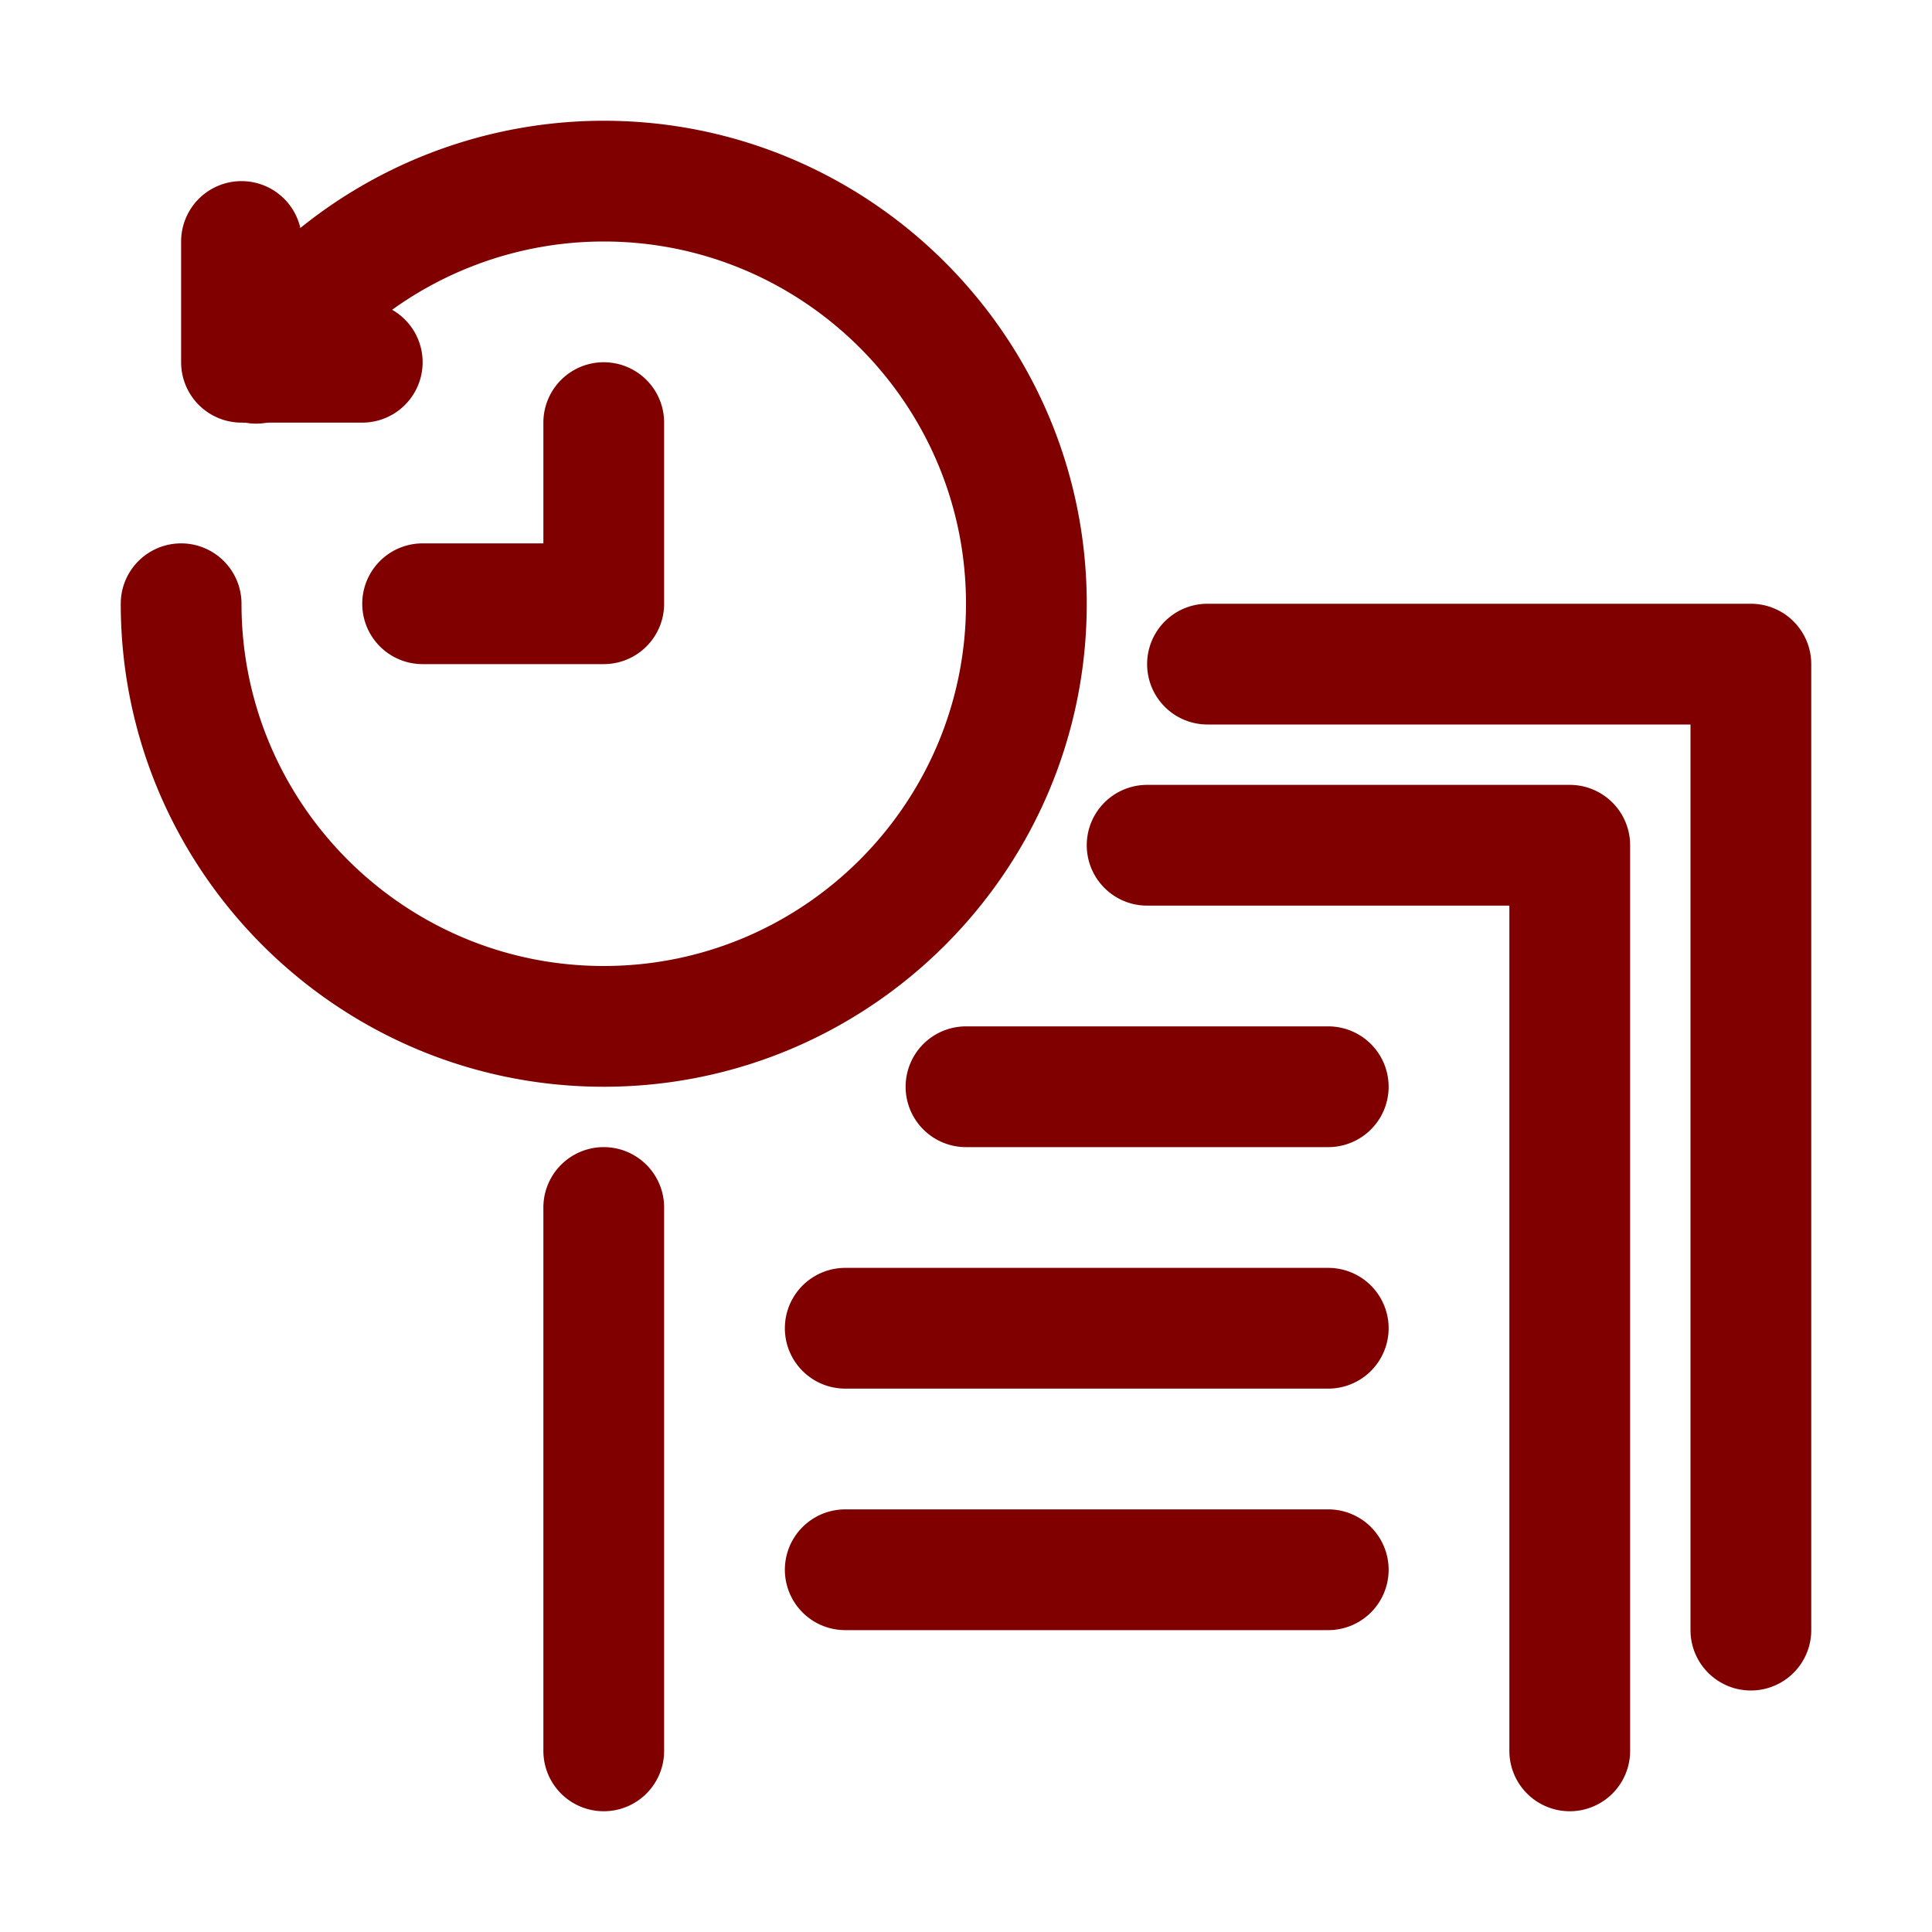
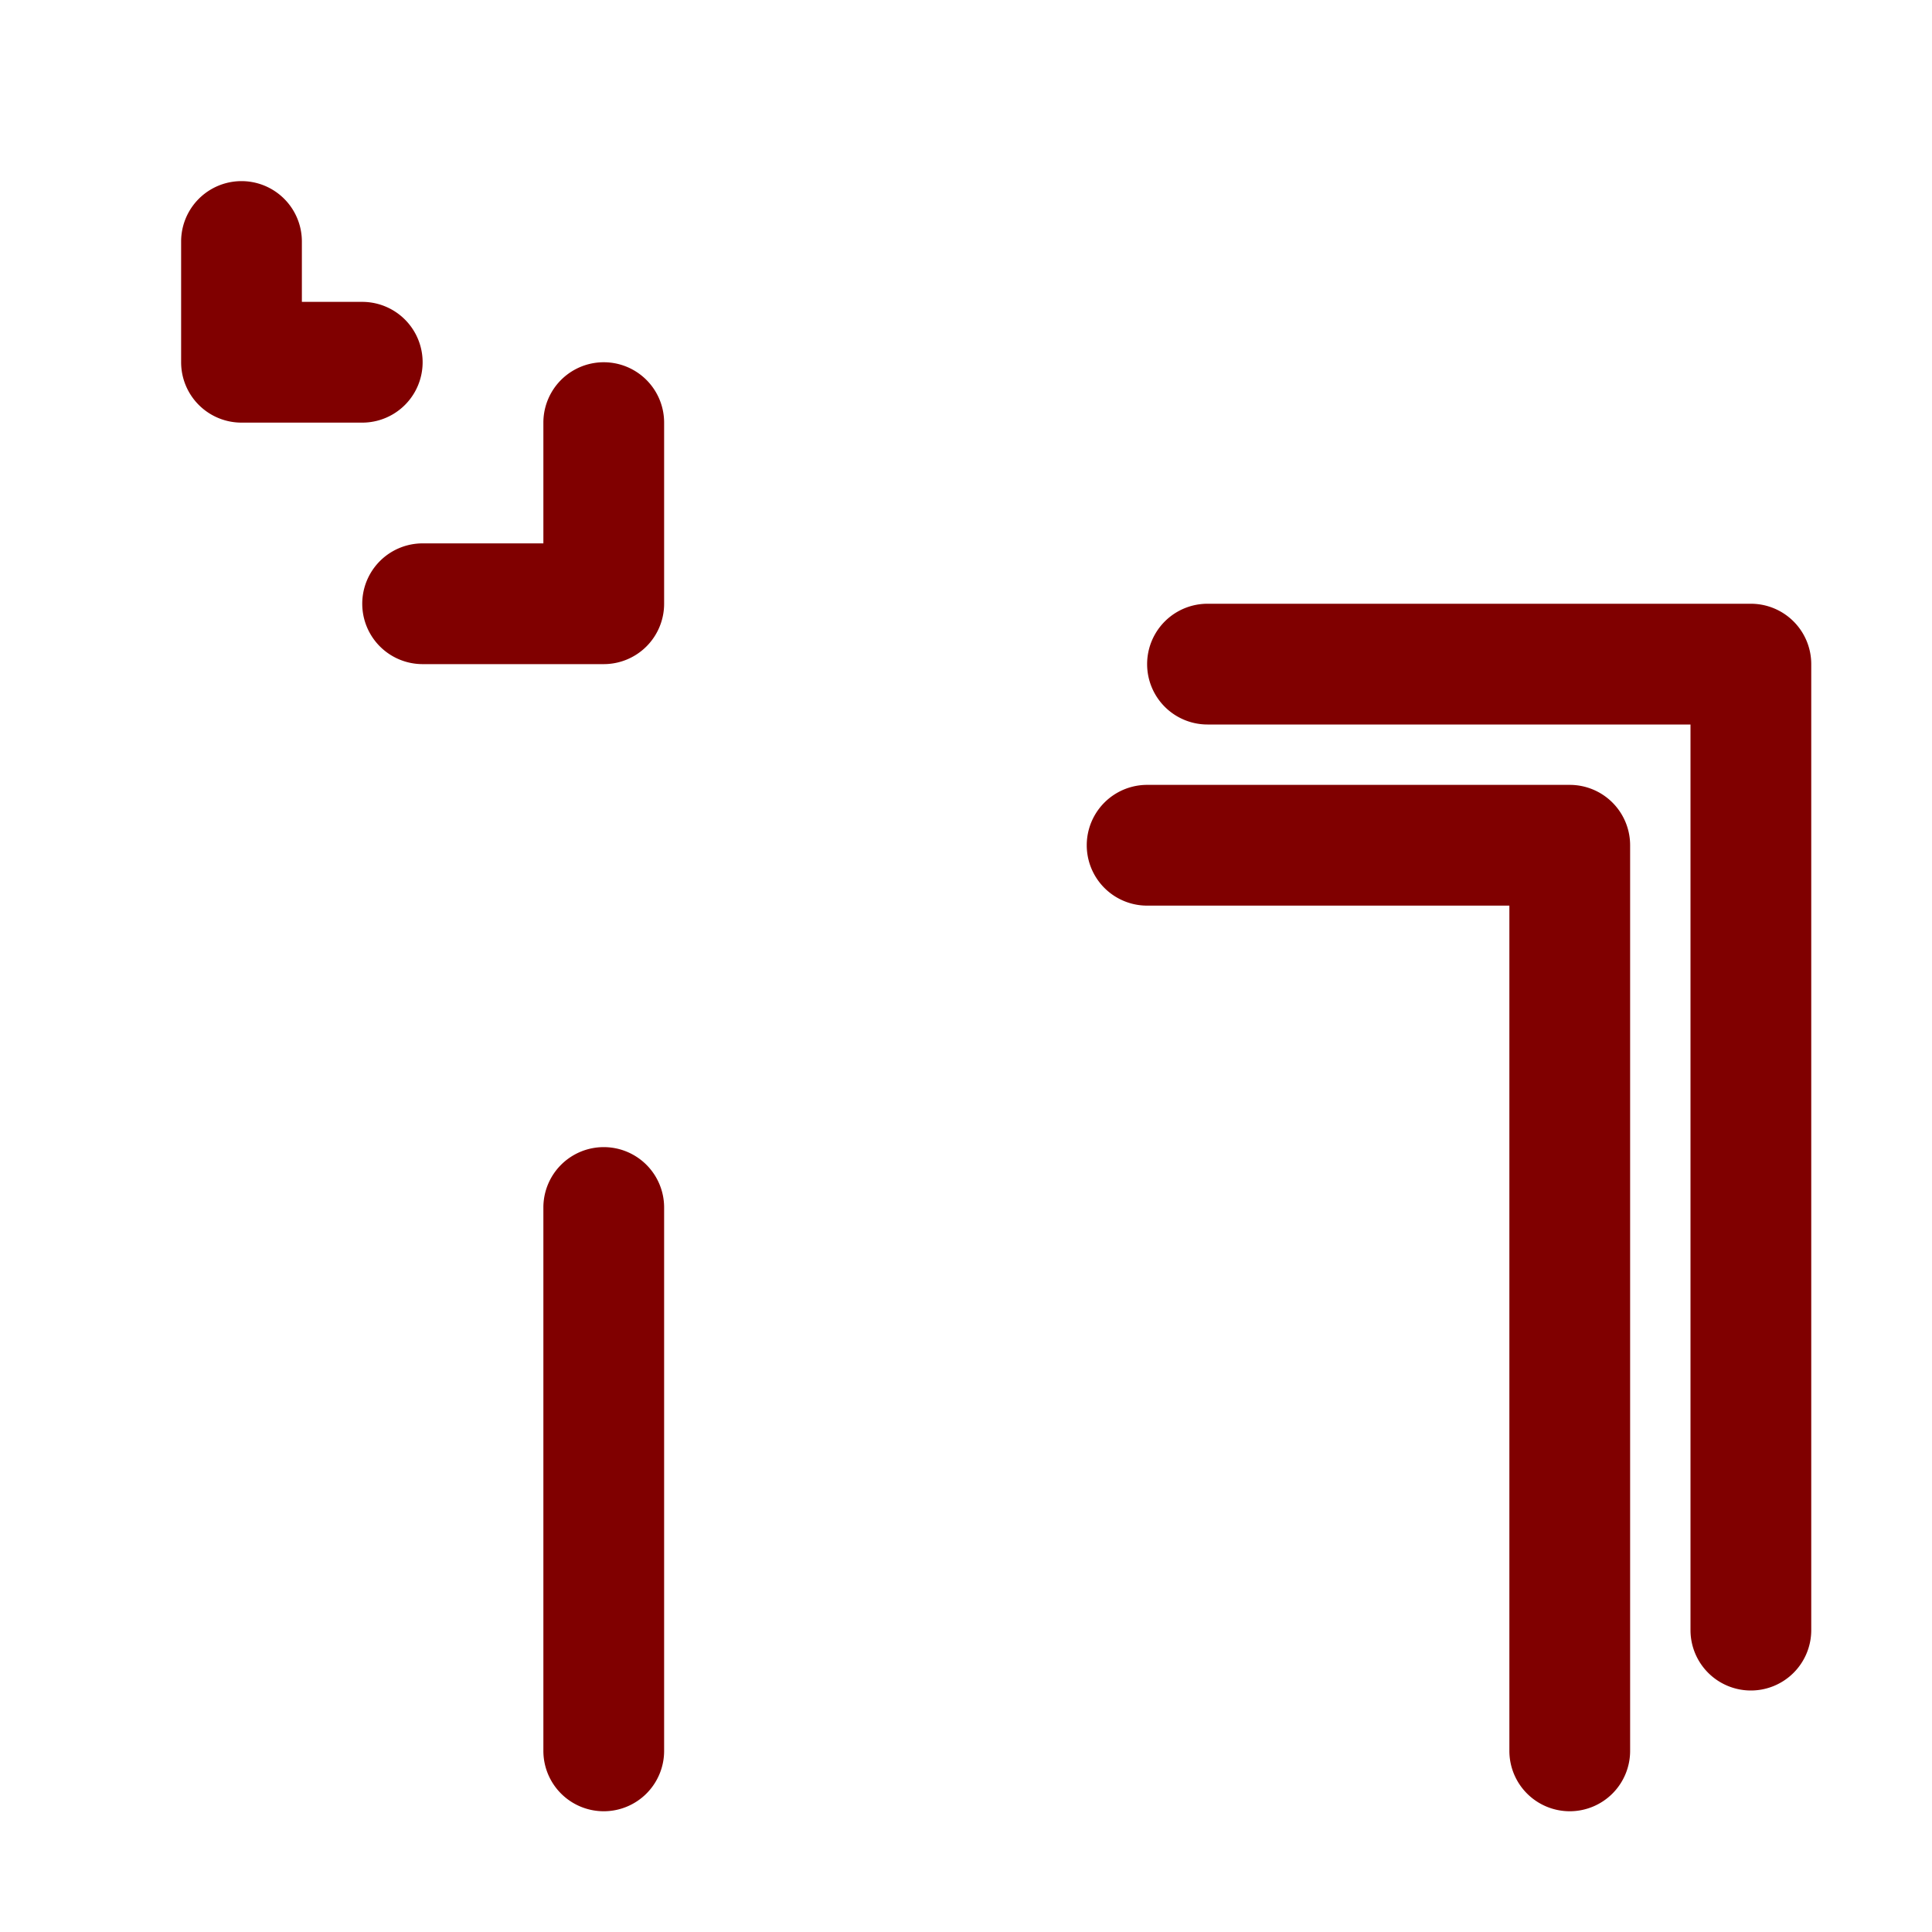
<svg xmlns="http://www.w3.org/2000/svg" class="" xml:space="preserve" style="enable-background:new 0 0 512 512" viewBox="0 0 32 32" y="0" x="0" height="512" width="512" version="1.1">
  <g>
    <path class="" opacity="1" fill="#800000" d="M26 30a1 1 0 0 1-1-1V15h-6a1 1 0 0 1 0-2h7a1 1 0 0 1 1 1v15a1 1 0 0 1-1 1zM10 30a1 1 0 0 1-1-1v-9a1 1 0 0 1 2 0v9a1 1 0 0 1-1 1z" />
    <path class="" opacity="1" fill="#800000" d="M29 28a1 1 0 0 1-1-1V12h-8a1 1 0 0 1 0-2h9a1 1 0 0 1 1 1v16a1 1 0 0 1-1 1z" />
-     <path class="" opacity="1" fill="#800000" d="M22 19h-6a1 1 0 0 1 0-2h6a1 1 0 0 1 0 2zM22 23h-8a1 1 0 0 1 0-2h8a1 1 0 0 1 0 2zM22 27h-8a1 1 0 0 1 0-2h8a1 1 0 0 1 0 2zM10 18c-4.411 0-8-3.589-8-8a1 1 0 0 1 2 0c0 3.309 2.691 6 6 6s6-2.691 6-6-2.691-6-6-6c-1.96 0-3.802.961-4.925 2.572a1 1 0 1 1-1.64-1.144A8.01 8.01 0 0 1 10 2c4.411 0 8 3.589 8 8s-3.589 8-8 8z" />
    <path class="" opacity="1" fill="#800000" d="M10 11H7a1 1 0 0 1 0-2h2V7a1 1 0 0 1 2 0v3a1 1 0 0 1-1 1zM6 7H4a1 1 0 0 1-1-1V4a1 1 0 0 1 2 0v1h1a1 1 0 0 1 0 2z" />
  </g>
</svg>